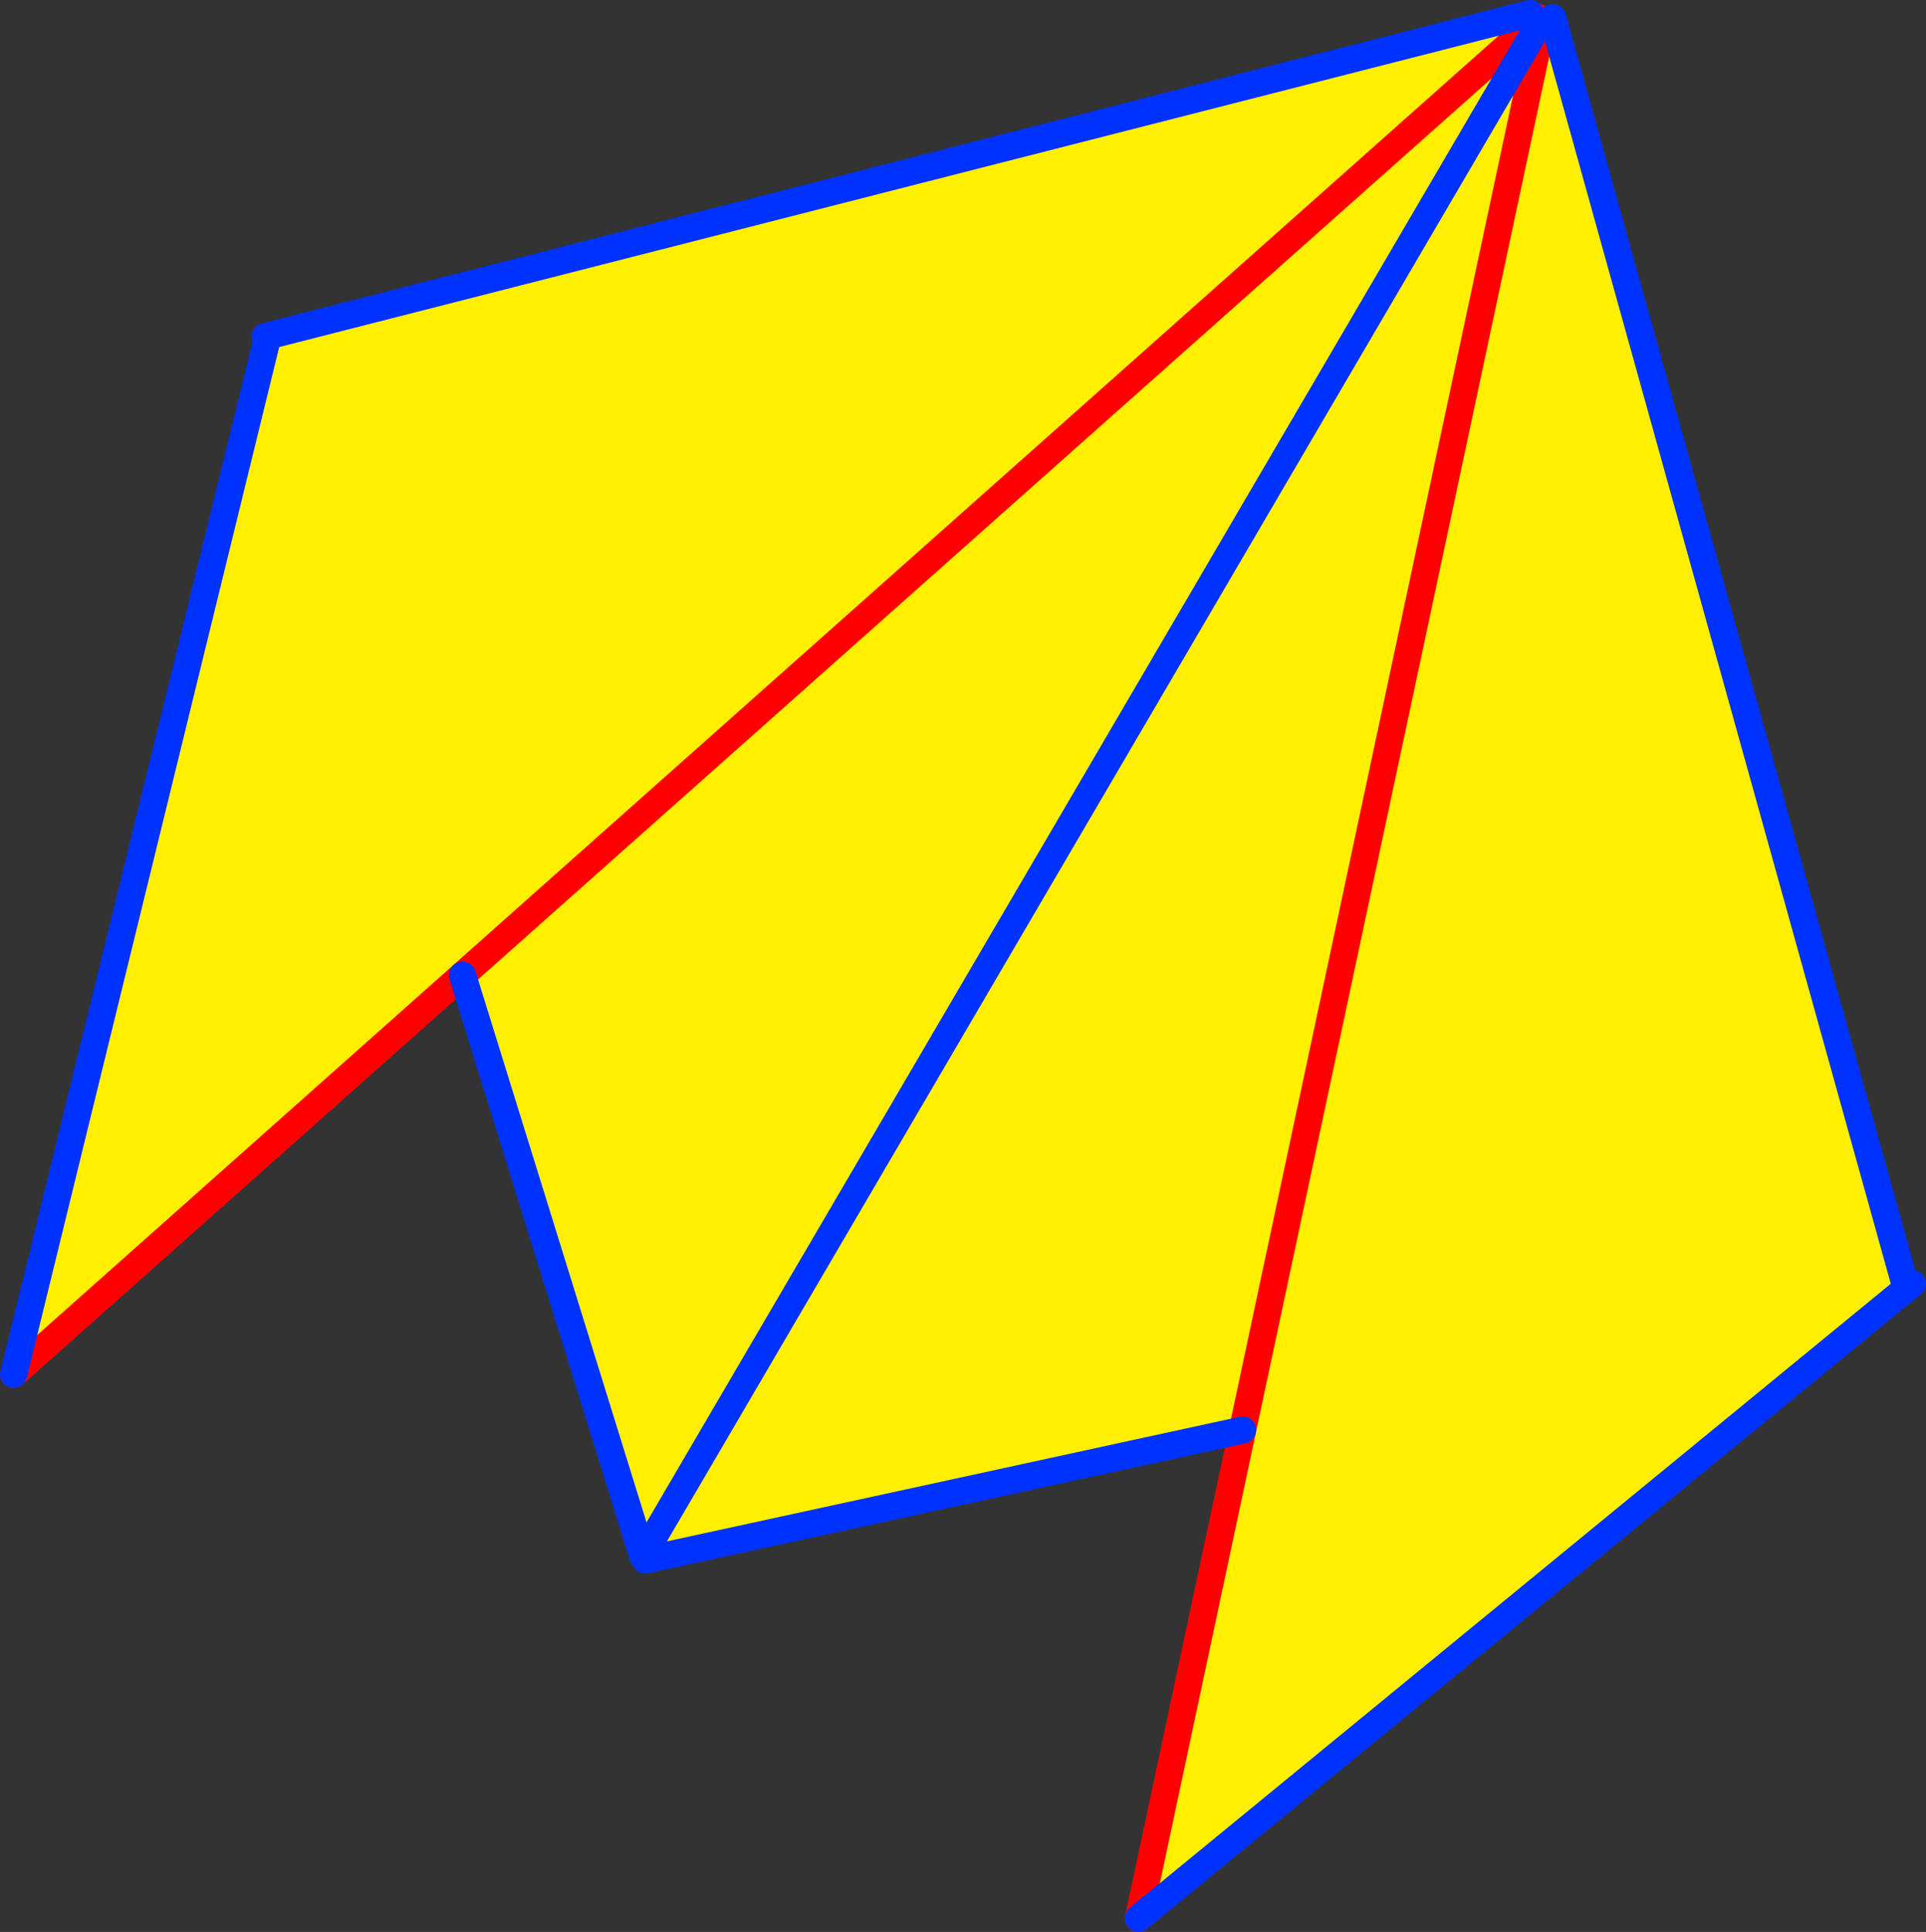
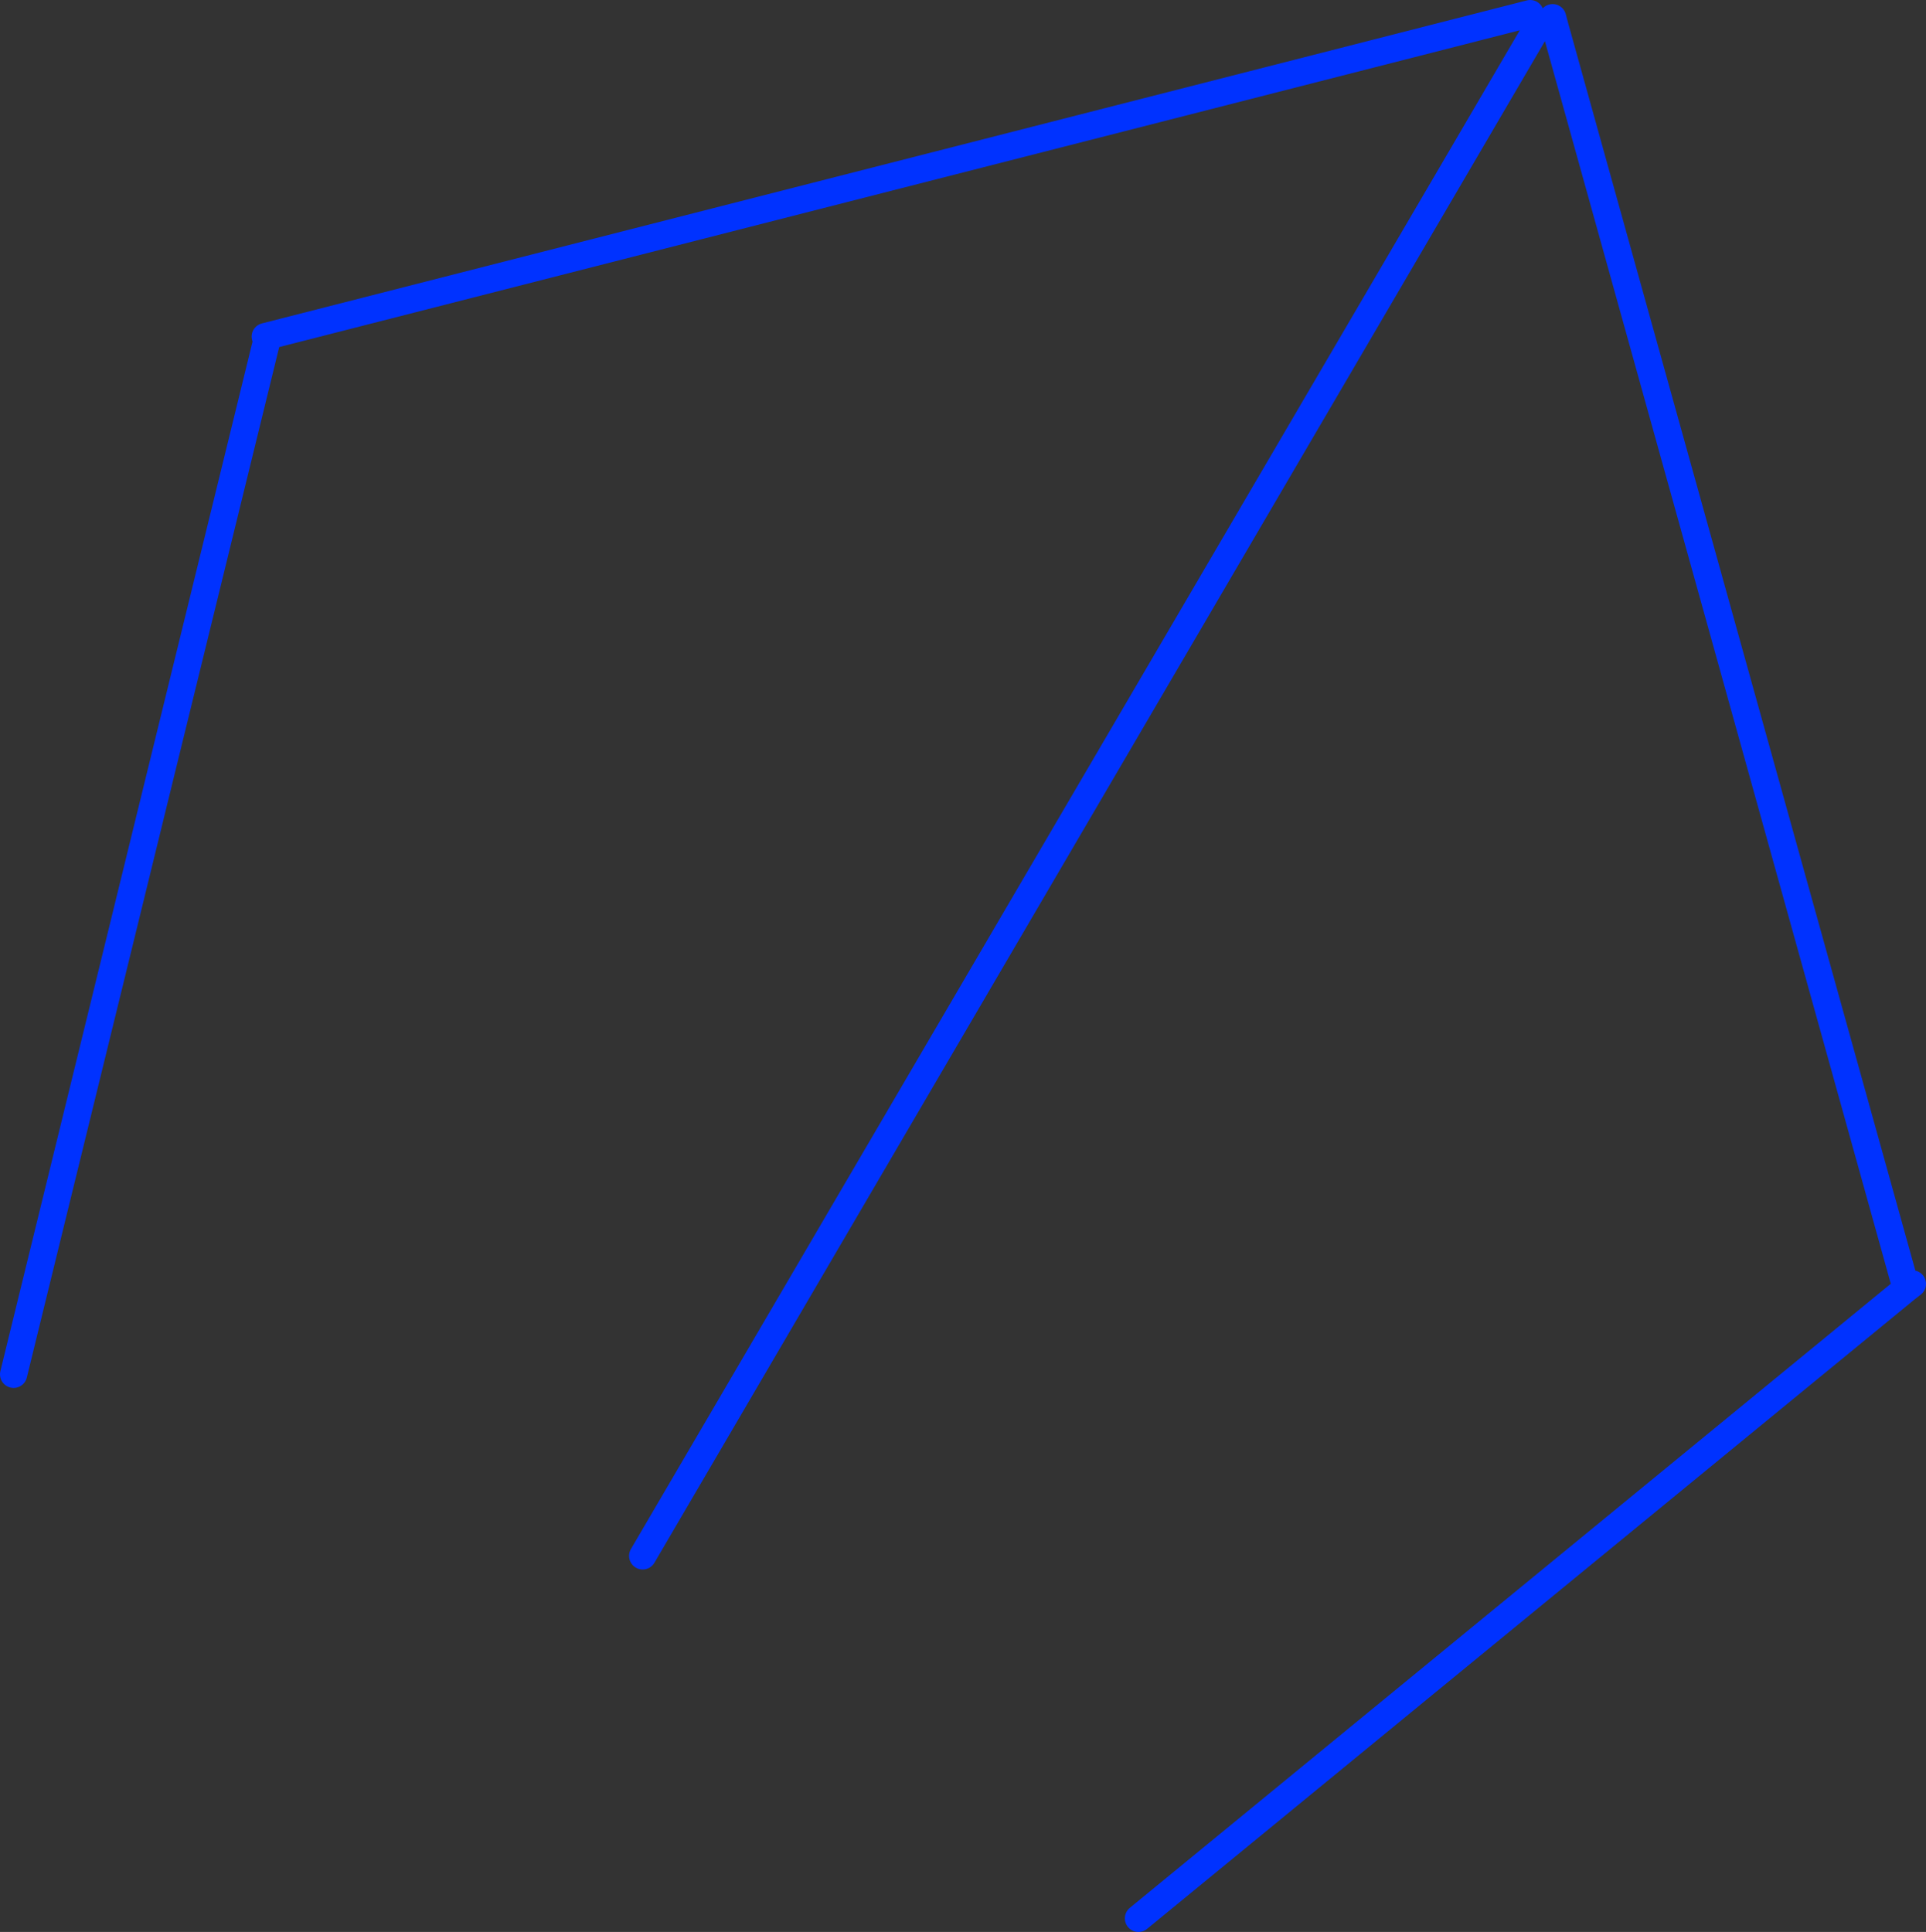
<svg xmlns="http://www.w3.org/2000/svg" height="142.05px" width="141.6px">
  <rect width="100%" height="100%" fill="#333333" stroke="none" />
  <g transform="matrix(1.0, 0.0, 0.0, 1.0, -276.35, -229.2)">
-     <path d="M389.05 230.9 L388.85 231.1 310.35 300.9 388.85 231.1 389.2 231.5 389.6 231.6 390.7 231.25 416.5 323.95 360.05 370.25 367.7 334.35 323.8 343.9 323.6 343.6 310.35 300.9 277.35 330.25 295.95 254.3 295.85 253.95 388.85 230.2 389.05 230.9 M389.6 231.6 L367.7 334.35 389.6 231.6 M323.6 343.6 L389.2 231.5 323.6 343.6" fill="#fff000" fill-rule="evenodd" stroke="none" />
-     <path d="M388.85 231.1 L389.05 230.9 389.05 230.85 389.45 230.5 M277.35 330.25 L310.35 300.9 388.85 231.1 M389.6 231.6 L389.65 231.4 389.8 230.6 M360.05 370.25 L367.7 334.35 389.6 231.6" fill="none" stroke="#ff0000" stroke-linecap="round" stroke-linejoin="round" stroke-width="2.0" />
    <path d="M388.85 230.2 L295.85 253.95 M295.95 254.3 L277.35 330.25 M390.7 231.25 L390.5 230.5 M390.7 231.25 L416.5 323.95 416.95 323.6 M360.05 370.25 L416.5 323.95 M389.2 231.5 L323.6 343.6" fill="none" stroke="#0032ff" stroke-linecap="round" stroke-linejoin="round" stroke-width="2.0" />
-     <path d="M367.7 334.35 L323.8 343.9 M323.6 343.6 L310.35 300.9" fill="none" stroke="#0032ff" stroke-linecap="round" stroke-linejoin="round" stroke-width="2.0" />
  </g>
</svg>